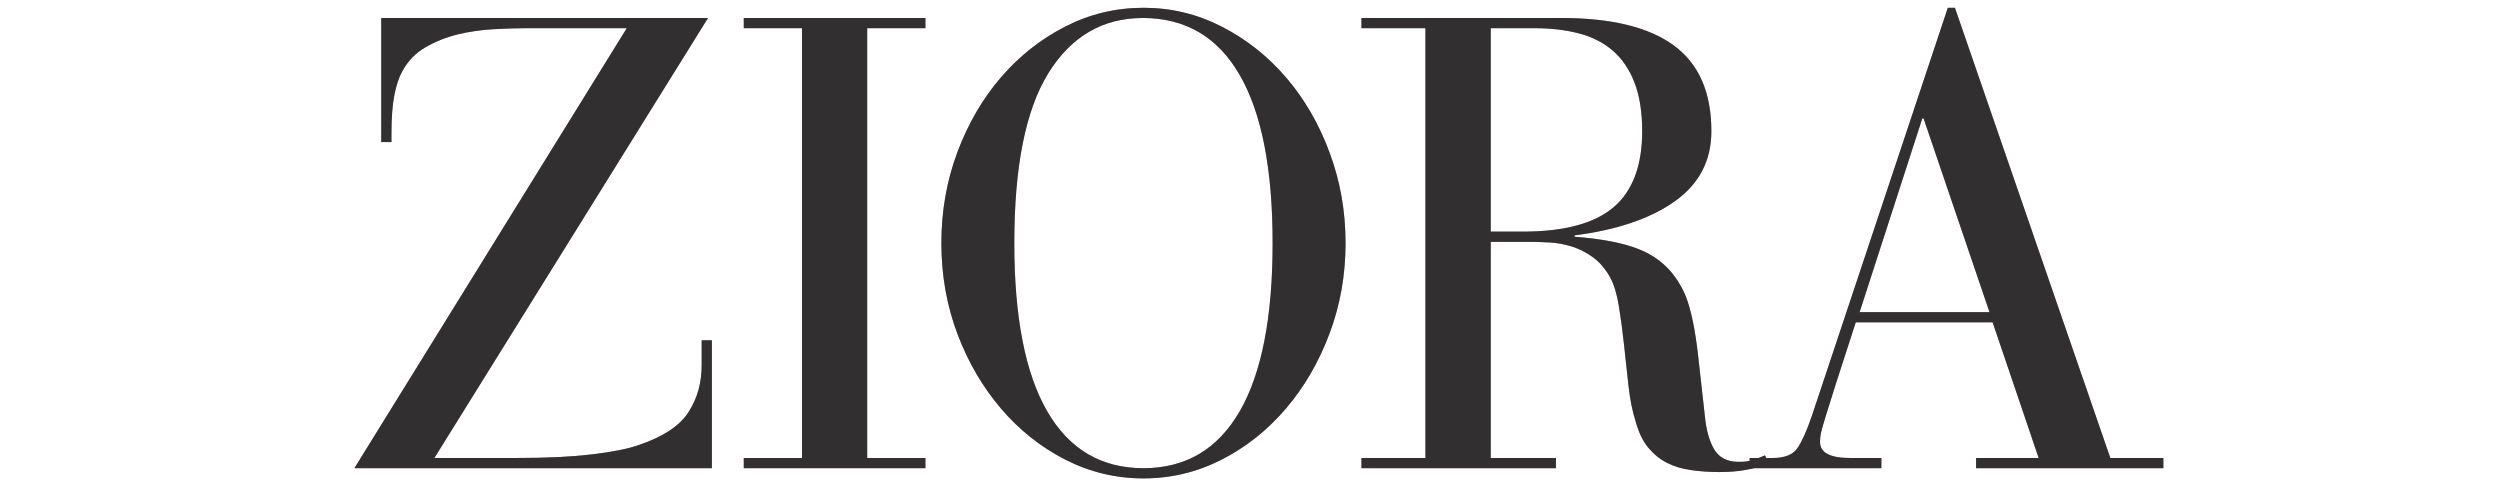
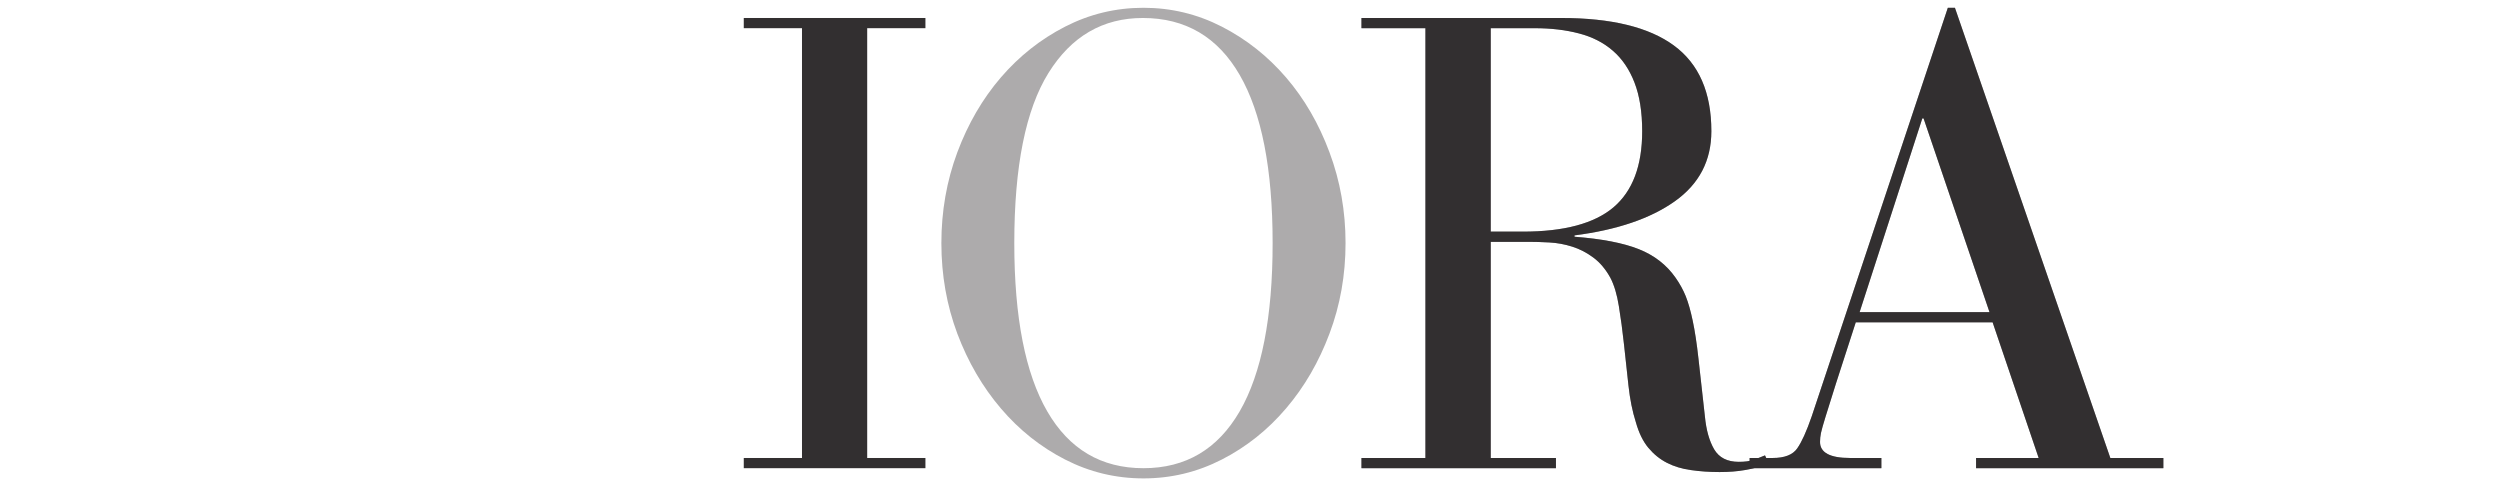
<svg xmlns="http://www.w3.org/2000/svg" version="1.0" preserveAspectRatio="xMidYMid meet" height="100" viewBox="0 0 375 75" zoomAndPan="magnify" width="500">
  <defs>
    <g />
    <clipPath id="e78ebf9311">
      <rect height="75" y="0" width="278" x="0" />
    </clipPath>
  </defs>
  <g transform="matrix(1, 0, 0, 1, 49, -0)">
    <g clip-path="url(#e78ebf9311)">
      <g fill-opacity="0.4" fill="#322f30">
        <g transform="translate(0.515, 70.229)">
          <g>
-             <path d="M 56.688 -67.531 L 15.641 -1.531 L 27.906 -1.531 C 32.383 -1.531 36.141 -1.707 39.172 -2.062 C 42.211 -2.414 44.566 -2.879 46.234 -3.453 C 49.879 -4.672 52.375 -6.301 53.719 -8.344 C 55.062 -10.395 55.734 -12.758 55.734 -15.438 L 55.734 -19.188 L 57.266 -19.188 L 57.266 0 L 3.641 0 L 44.5 -66 L 29.359 -66 C 27.879 -66 26.242 -65.945 24.453 -65.844 C 22.672 -65.75 20.914 -65.492 19.188 -65.078 C 17.457 -64.66 15.844 -64.02 14.344 -63.156 C 12.844 -62.301 11.676 -61.102 10.844 -59.562 C 10.332 -58.664 9.93 -57.469 9.641 -55.969 C 9.348 -54.469 9.203 -52.566 9.203 -50.266 L 9.203 -48.922 L 7.672 -48.922 L 7.672 -67.531 Z M 56.688 -67.531" />
-           </g>
+             </g>
        </g>
      </g>
      <g fill-opacity="0.4" fill="#322f30">
        <g transform="translate(60.174, 70.229)">
          <g>
-             <path d="M 29.641 -67.531 L 29.641 -66 L 20.906 -66 L 20.906 -1.531 L 29.641 -1.531 L 29.641 0 L 2.391 0 L 2.391 -1.531 L 11.125 -1.531 L 11.125 -66 L 2.391 -66 L 2.391 -67.531 Z M 29.641 -67.531" />
-           </g>
+             </g>
        </g>
      </g>
      <g fill-opacity="0.4" fill="#322f30">
        <g transform="translate(87.894, 70.229)">
          <g>
            <path d="M 64.938 -33.766 C 64.938 -28.973 64.133 -24.445 62.531 -20.188 C 60.938 -15.938 58.766 -12.195 56.016 -8.969 C 53.266 -5.738 50.051 -3.18 46.375 -1.297 C 42.695 0.586 38.781 1.531 34.625 1.531 C 30.469 1.531 26.551 0.586 22.875 -1.297 C 19.195 -3.18 15.984 -5.738 13.234 -8.969 C 10.484 -12.195 8.305 -15.938 6.703 -20.188 C 5.109 -24.445 4.312 -28.973 4.312 -33.766 C 4.312 -38.555 5.109 -43.094 6.703 -47.375 C 8.305 -51.664 10.484 -55.41 13.234 -58.609 C 15.984 -61.805 19.195 -64.348 22.875 -66.234 C 26.551 -68.117 30.469 -69.062 34.625 -69.062 C 38.781 -69.062 42.695 -68.117 46.375 -66.234 C 50.051 -64.348 53.266 -61.805 56.016 -58.609 C 58.766 -55.41 60.938 -51.664 62.531 -47.375 C 64.133 -43.094 64.938 -38.555 64.938 -33.766 Z M 34.625 0 C 40.957 0 45.77 -2.844 49.062 -8.531 C 52.352 -14.227 54 -22.641 54 -33.766 C 54 -44.891 52.352 -53.297 49.062 -58.984 C 45.77 -64.68 40.926 -67.531 34.531 -67.531 C 28.52 -67.531 23.801 -64.781 20.375 -59.281 C 16.957 -53.781 15.25 -45.273 15.25 -33.766 C 15.25 -22.641 16.895 -14.227 20.188 -8.531 C 23.477 -2.844 28.289 0 34.625 0 Z M 34.625 0" />
          </g>
        </g>
      </g>
      <g fill-opacity="0.4" fill="#322f30">
        <g transform="translate(152.829, 70.229)">
          <g>
            <path d="M 32.328 -67.531 C 39.867 -67.531 45.508 -66.156 49.25 -63.406 C 53 -60.656 54.875 -56.367 54.875 -50.547 C 54.875 -46.141 53.051 -42.641 49.406 -40.047 C 45.758 -37.453 40.738 -35.742 34.344 -34.922 L 34.344 -34.719 C 38.438 -34.406 41.648 -33.785 43.984 -32.859 C 46.316 -31.93 48.156 -30.504 49.5 -28.578 C 50.133 -27.68 50.645 -26.754 51.031 -25.797 C 51.414 -24.836 51.766 -23.609 52.078 -22.109 C 52.398 -20.609 52.688 -18.723 52.938 -16.453 C 53.195 -14.18 53.52 -11.285 53.906 -7.766 C 54.102 -5.723 54.566 -4.078 55.297 -2.828 C 56.035 -1.578 57.266 -0.953 58.984 -0.953 C 59.879 -0.953 60.598 -1.047 61.141 -1.234 C 61.691 -1.43 62.285 -1.66 62.922 -1.922 L 63.5 -0.672 C 62.219 -0.223 61.016 0.094 59.891 0.281 C 58.773 0.477 57.516 0.578 56.109 0.578 C 54.578 0.578 53.141 0.477 51.797 0.281 C 50.453 0.094 49.254 -0.27 48.203 -0.812 C 47.148 -1.352 46.223 -2.102 45.422 -3.062 C 44.617 -4.031 43.992 -5.312 43.547 -6.906 C 43.035 -8.5 42.664 -10.336 42.438 -12.422 C 42.219 -14.504 41.992 -16.566 41.766 -18.609 C 41.547 -20.648 41.289 -22.551 41 -24.312 C 40.719 -26.07 40.289 -27.492 39.719 -28.578 C 39.008 -29.859 38.16 -30.863 37.172 -31.594 C 36.18 -32.332 35.125 -32.879 34 -33.234 C 32.883 -33.586 31.75 -33.797 30.594 -33.859 C 29.445 -33.922 28.426 -33.953 27.531 -33.953 L 21.781 -33.953 L 21.781 -1.531 L 31.562 -1.531 L 31.562 0 L 2.391 0 L 2.391 -1.531 L 11.984 -1.531 L 11.984 -66 L 2.391 -66 L 2.391 -67.531 Z M 21.781 -35.484 L 26.578 -35.484 C 32.773 -35.484 37.312 -36.695 40.188 -39.125 C 43.062 -41.562 44.5 -45.367 44.5 -50.547 C 44.5 -53.43 44.113 -55.863 43.344 -57.844 C 42.582 -59.82 41.5 -61.414 40.094 -62.625 C 38.688 -63.844 36.988 -64.707 35 -65.219 C 33.02 -65.738 30.816 -66 28.391 -66 L 21.781 -66 Z M 21.781 -35.484" />
          </g>
        </g>
      </g>
      <g fill-opacity="0.4" fill="#322f30">
        <g transform="translate(212.488, 70.229)">
          <g>
            <path d="M 30.688 -69.062 L 31.75 -69.062 L 55.062 -1.531 L 63.016 -1.531 L 63.016 0 L 34.922 0 L 34.922 -1.531 L 44.312 -1.531 L 37.406 -21.875 L 16.875 -21.875 C 15.602 -17.969 14.613 -14.91 13.906 -12.703 C 13.207 -10.504 12.68 -8.828 12.328 -7.672 C 11.973 -6.523 11.75 -5.727 11.656 -5.281 C 11.562 -4.832 11.516 -4.383 11.516 -3.938 C 11.516 -2.332 13.016 -1.531 16.016 -1.531 L 20.719 -1.531 L 20.719 0 L 0.953 0 L 0.953 -1.531 L 4.406 -1.531 C 6.195 -1.531 7.426 -2.008 8.094 -2.969 C 8.77 -3.926 9.492 -5.523 10.266 -7.766 Z M 26.859 -52.469 L 17.453 -23.406 L 36.938 -23.406 L 27.047 -52.469 Z M 26.859 -52.469" />
          </g>
        </g>
      </g>
      <g fill-opacity="1" fill="#322f30">
        <g transform="translate(0.515, 70.229)">
          <g>
-             <path d="M 56.688 -67.531 L 15.641 -1.531 L 27.906 -1.531 C 32.383 -1.531 36.141 -1.707 39.172 -2.062 C 42.211 -2.414 44.566 -2.879 46.234 -3.453 C 49.879 -4.672 52.375 -6.301 53.719 -8.344 C 55.062 -10.395 55.734 -12.758 55.734 -15.438 L 55.734 -19.188 L 57.266 -19.188 L 57.266 0 L 3.641 0 L 44.5 -66 L 29.359 -66 C 27.879 -66 26.242 -65.945 24.453 -65.844 C 22.672 -65.75 20.914 -65.492 19.188 -65.078 C 17.457 -64.66 15.844 -64.02 14.344 -63.156 C 12.844 -62.301 11.676 -61.102 10.844 -59.562 C 10.332 -58.664 9.93 -57.469 9.641 -55.969 C 9.348 -54.469 9.203 -52.566 9.203 -50.266 L 9.203 -48.922 L 7.672 -48.922 L 7.672 -67.531 Z M 56.688 -67.531" />
-           </g>
+             </g>
        </g>
      </g>
      <g fill-opacity="1" fill="#322f30">
        <g transform="translate(60.174, 70.229)">
          <g>
            <path d="M 29.641 -67.531 L 29.641 -66 L 20.906 -66 L 20.906 -1.531 L 29.641 -1.531 L 29.641 0 L 2.391 0 L 2.391 -1.531 L 11.125 -1.531 L 11.125 -66 L 2.391 -66 L 2.391 -67.531 Z M 29.641 -67.531" />
          </g>
        </g>
      </g>
      <g fill-opacity="1" fill="#322f30">
        <g transform="translate(87.894, 70.229)">
          <g>
-             <path d="M 64.938 -33.766 C 64.938 -28.973 64.133 -24.445 62.531 -20.188 C 60.938 -15.938 58.766 -12.195 56.016 -8.969 C 53.266 -5.738 50.051 -3.18 46.375 -1.297 C 42.695 0.586 38.781 1.531 34.625 1.531 C 30.469 1.531 26.551 0.586 22.875 -1.297 C 19.195 -3.18 15.984 -5.738 13.234 -8.969 C 10.484 -12.195 8.305 -15.938 6.703 -20.188 C 5.109 -24.445 4.312 -28.973 4.312 -33.766 C 4.312 -38.555 5.109 -43.094 6.703 -47.375 C 8.305 -51.664 10.484 -55.41 13.234 -58.609 C 15.984 -61.805 19.195 -64.348 22.875 -66.234 C 26.551 -68.117 30.469 -69.062 34.625 -69.062 C 38.781 -69.062 42.695 -68.117 46.375 -66.234 C 50.051 -64.348 53.266 -61.805 56.016 -58.609 C 58.766 -55.41 60.938 -51.664 62.531 -47.375 C 64.133 -43.094 64.938 -38.555 64.938 -33.766 Z M 34.625 0 C 40.957 0 45.77 -2.844 49.062 -8.531 C 52.352 -14.227 54 -22.641 54 -33.766 C 54 -44.891 52.352 -53.297 49.062 -58.984 C 45.77 -64.68 40.926 -67.531 34.531 -67.531 C 28.52 -67.531 23.801 -64.781 20.375 -59.281 C 16.957 -53.781 15.25 -45.273 15.25 -33.766 C 15.25 -22.641 16.895 -14.227 20.188 -8.531 C 23.477 -2.844 28.289 0 34.625 0 Z M 34.625 0" />
-           </g>
+             </g>
        </g>
      </g>
      <g fill-opacity="1" fill="#322f30">
        <g transform="translate(152.829, 70.229)">
          <g>
            <path d="M 32.328 -67.531 C 39.867 -67.531 45.508 -66.156 49.25 -63.406 C 53 -60.656 54.875 -56.367 54.875 -50.547 C 54.875 -46.141 53.051 -42.641 49.406 -40.047 C 45.758 -37.453 40.738 -35.742 34.344 -34.922 L 34.344 -34.719 C 38.438 -34.406 41.648 -33.785 43.984 -32.859 C 46.316 -31.93 48.156 -30.504 49.5 -28.578 C 50.133 -27.68 50.645 -26.754 51.031 -25.797 C 51.414 -24.836 51.766 -23.609 52.078 -22.109 C 52.398 -20.609 52.688 -18.723 52.938 -16.453 C 53.195 -14.18 53.52 -11.285 53.906 -7.766 C 54.102 -5.723 54.566 -4.078 55.297 -2.828 C 56.035 -1.578 57.266 -0.953 58.984 -0.953 C 59.879 -0.953 60.598 -1.047 61.141 -1.234 C 61.691 -1.43 62.285 -1.66 62.922 -1.922 L 63.5 -0.672 C 62.219 -0.223 61.016 0.094 59.891 0.281 C 58.773 0.477 57.516 0.578 56.109 0.578 C 54.578 0.578 53.141 0.477 51.797 0.281 C 50.453 0.094 49.254 -0.27 48.203 -0.812 C 47.148 -1.352 46.223 -2.102 45.422 -3.062 C 44.617 -4.031 43.992 -5.312 43.547 -6.906 C 43.035 -8.5 42.664 -10.336 42.438 -12.422 C 42.219 -14.504 41.992 -16.566 41.766 -18.609 C 41.547 -20.648 41.289 -22.551 41 -24.312 C 40.719 -26.07 40.289 -27.492 39.719 -28.578 C 39.008 -29.859 38.16 -30.863 37.172 -31.594 C 36.18 -32.332 35.125 -32.879 34 -33.234 C 32.883 -33.586 31.75 -33.797 30.594 -33.859 C 29.445 -33.922 28.426 -33.953 27.531 -33.953 L 21.781 -33.953 L 21.781 -1.531 L 31.562 -1.531 L 31.562 0 L 2.391 0 L 2.391 -1.531 L 11.984 -1.531 L 11.984 -66 L 2.391 -66 L 2.391 -67.531 Z M 21.781 -35.484 L 26.578 -35.484 C 32.773 -35.484 37.312 -36.695 40.188 -39.125 C 43.062 -41.562 44.5 -45.367 44.5 -50.547 C 44.5 -53.43 44.113 -55.863 43.344 -57.844 C 42.582 -59.82 41.5 -61.414 40.094 -62.625 C 38.688 -63.844 36.988 -64.707 35 -65.219 C 33.02 -65.738 30.816 -66 28.391 -66 L 21.781 -66 Z M 21.781 -35.484" />
          </g>
        </g>
      </g>
      <g fill-opacity="1" fill="#322f30">
        <g transform="translate(212.488, 70.229)">
          <g>
            <path d="M 30.688 -69.062 L 31.75 -69.062 L 55.062 -1.531 L 63.016 -1.531 L 63.016 0 L 34.922 0 L 34.922 -1.531 L 44.312 -1.531 L 37.406 -21.875 L 16.875 -21.875 C 15.602 -17.969 14.613 -14.91 13.906 -12.703 C 13.207 -10.504 12.68 -8.828 12.328 -7.672 C 11.973 -6.523 11.75 -5.727 11.656 -5.281 C 11.562 -4.832 11.516 -4.383 11.516 -3.938 C 11.516 -2.332 13.016 -1.531 16.016 -1.531 L 20.719 -1.531 L 20.719 0 L 0.953 0 L 0.953 -1.531 L 4.406 -1.531 C 6.195 -1.531 7.426 -2.008 8.094 -2.969 C 8.77 -3.926 9.492 -5.523 10.266 -7.766 Z M 26.859 -52.469 L 17.453 -23.406 L 36.938 -23.406 L 27.047 -52.469 Z M 26.859 -52.469" />
          </g>
        </g>
      </g>
    </g>
  </g>
</svg>